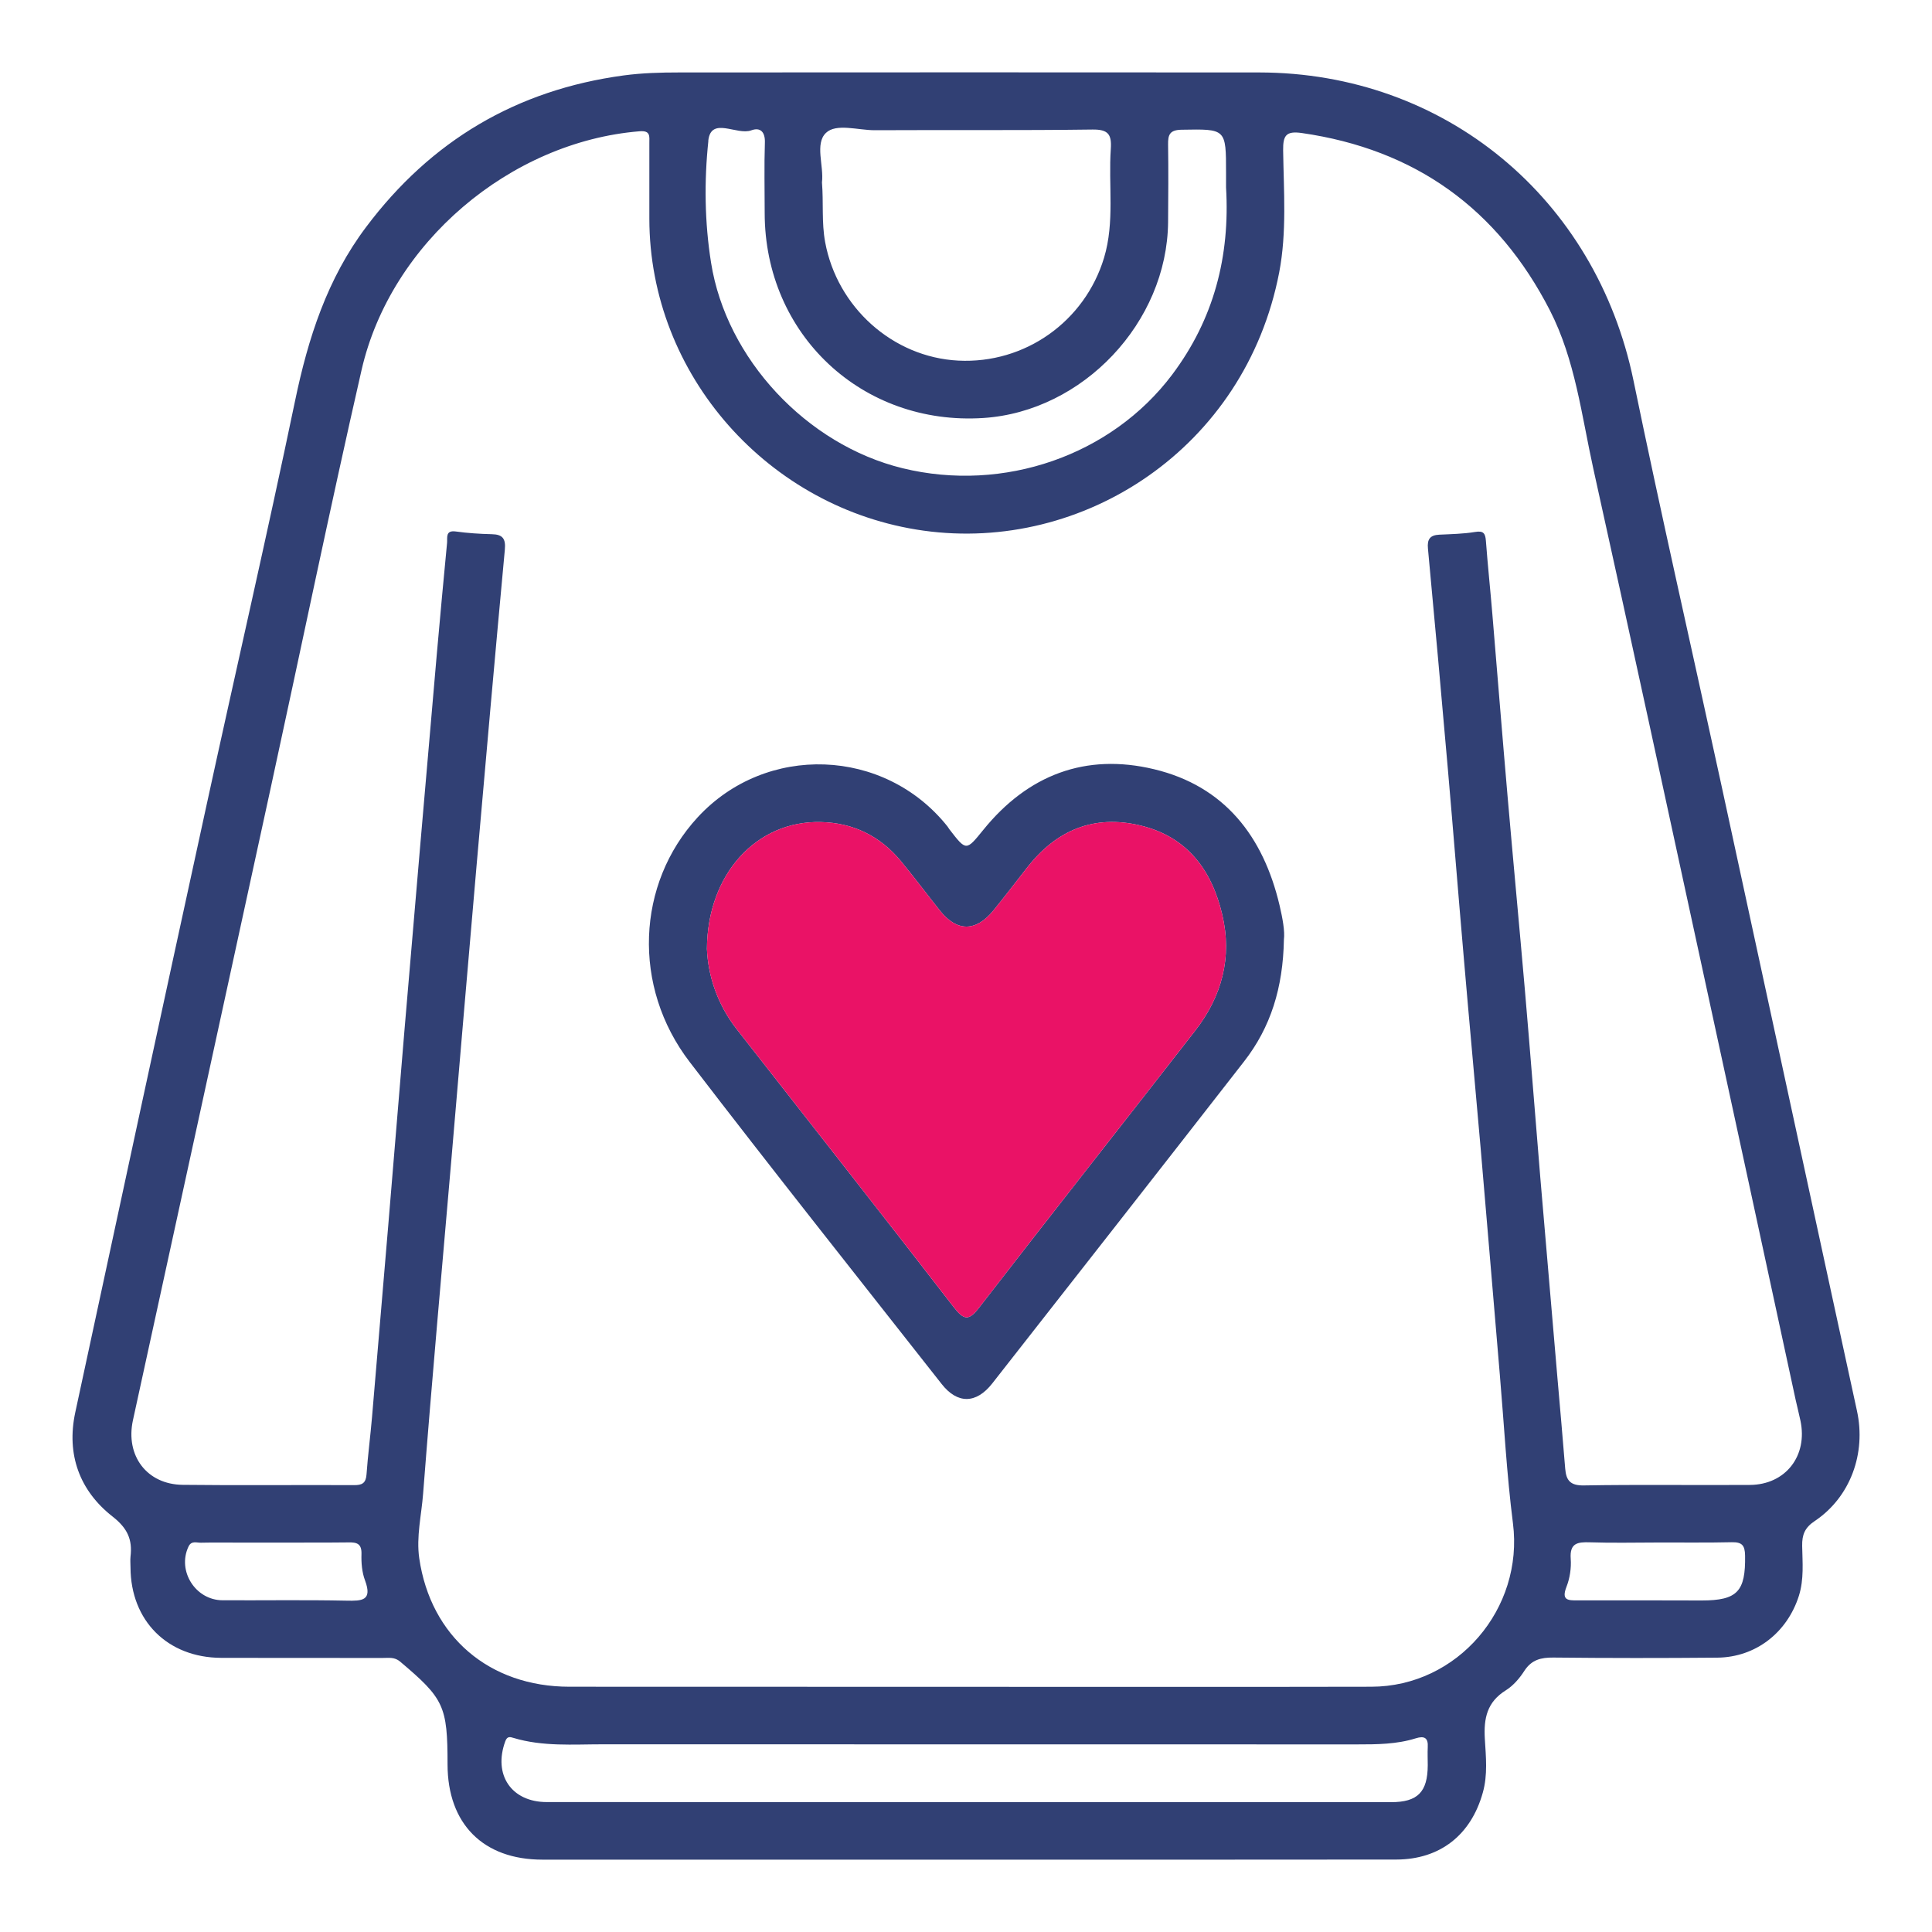
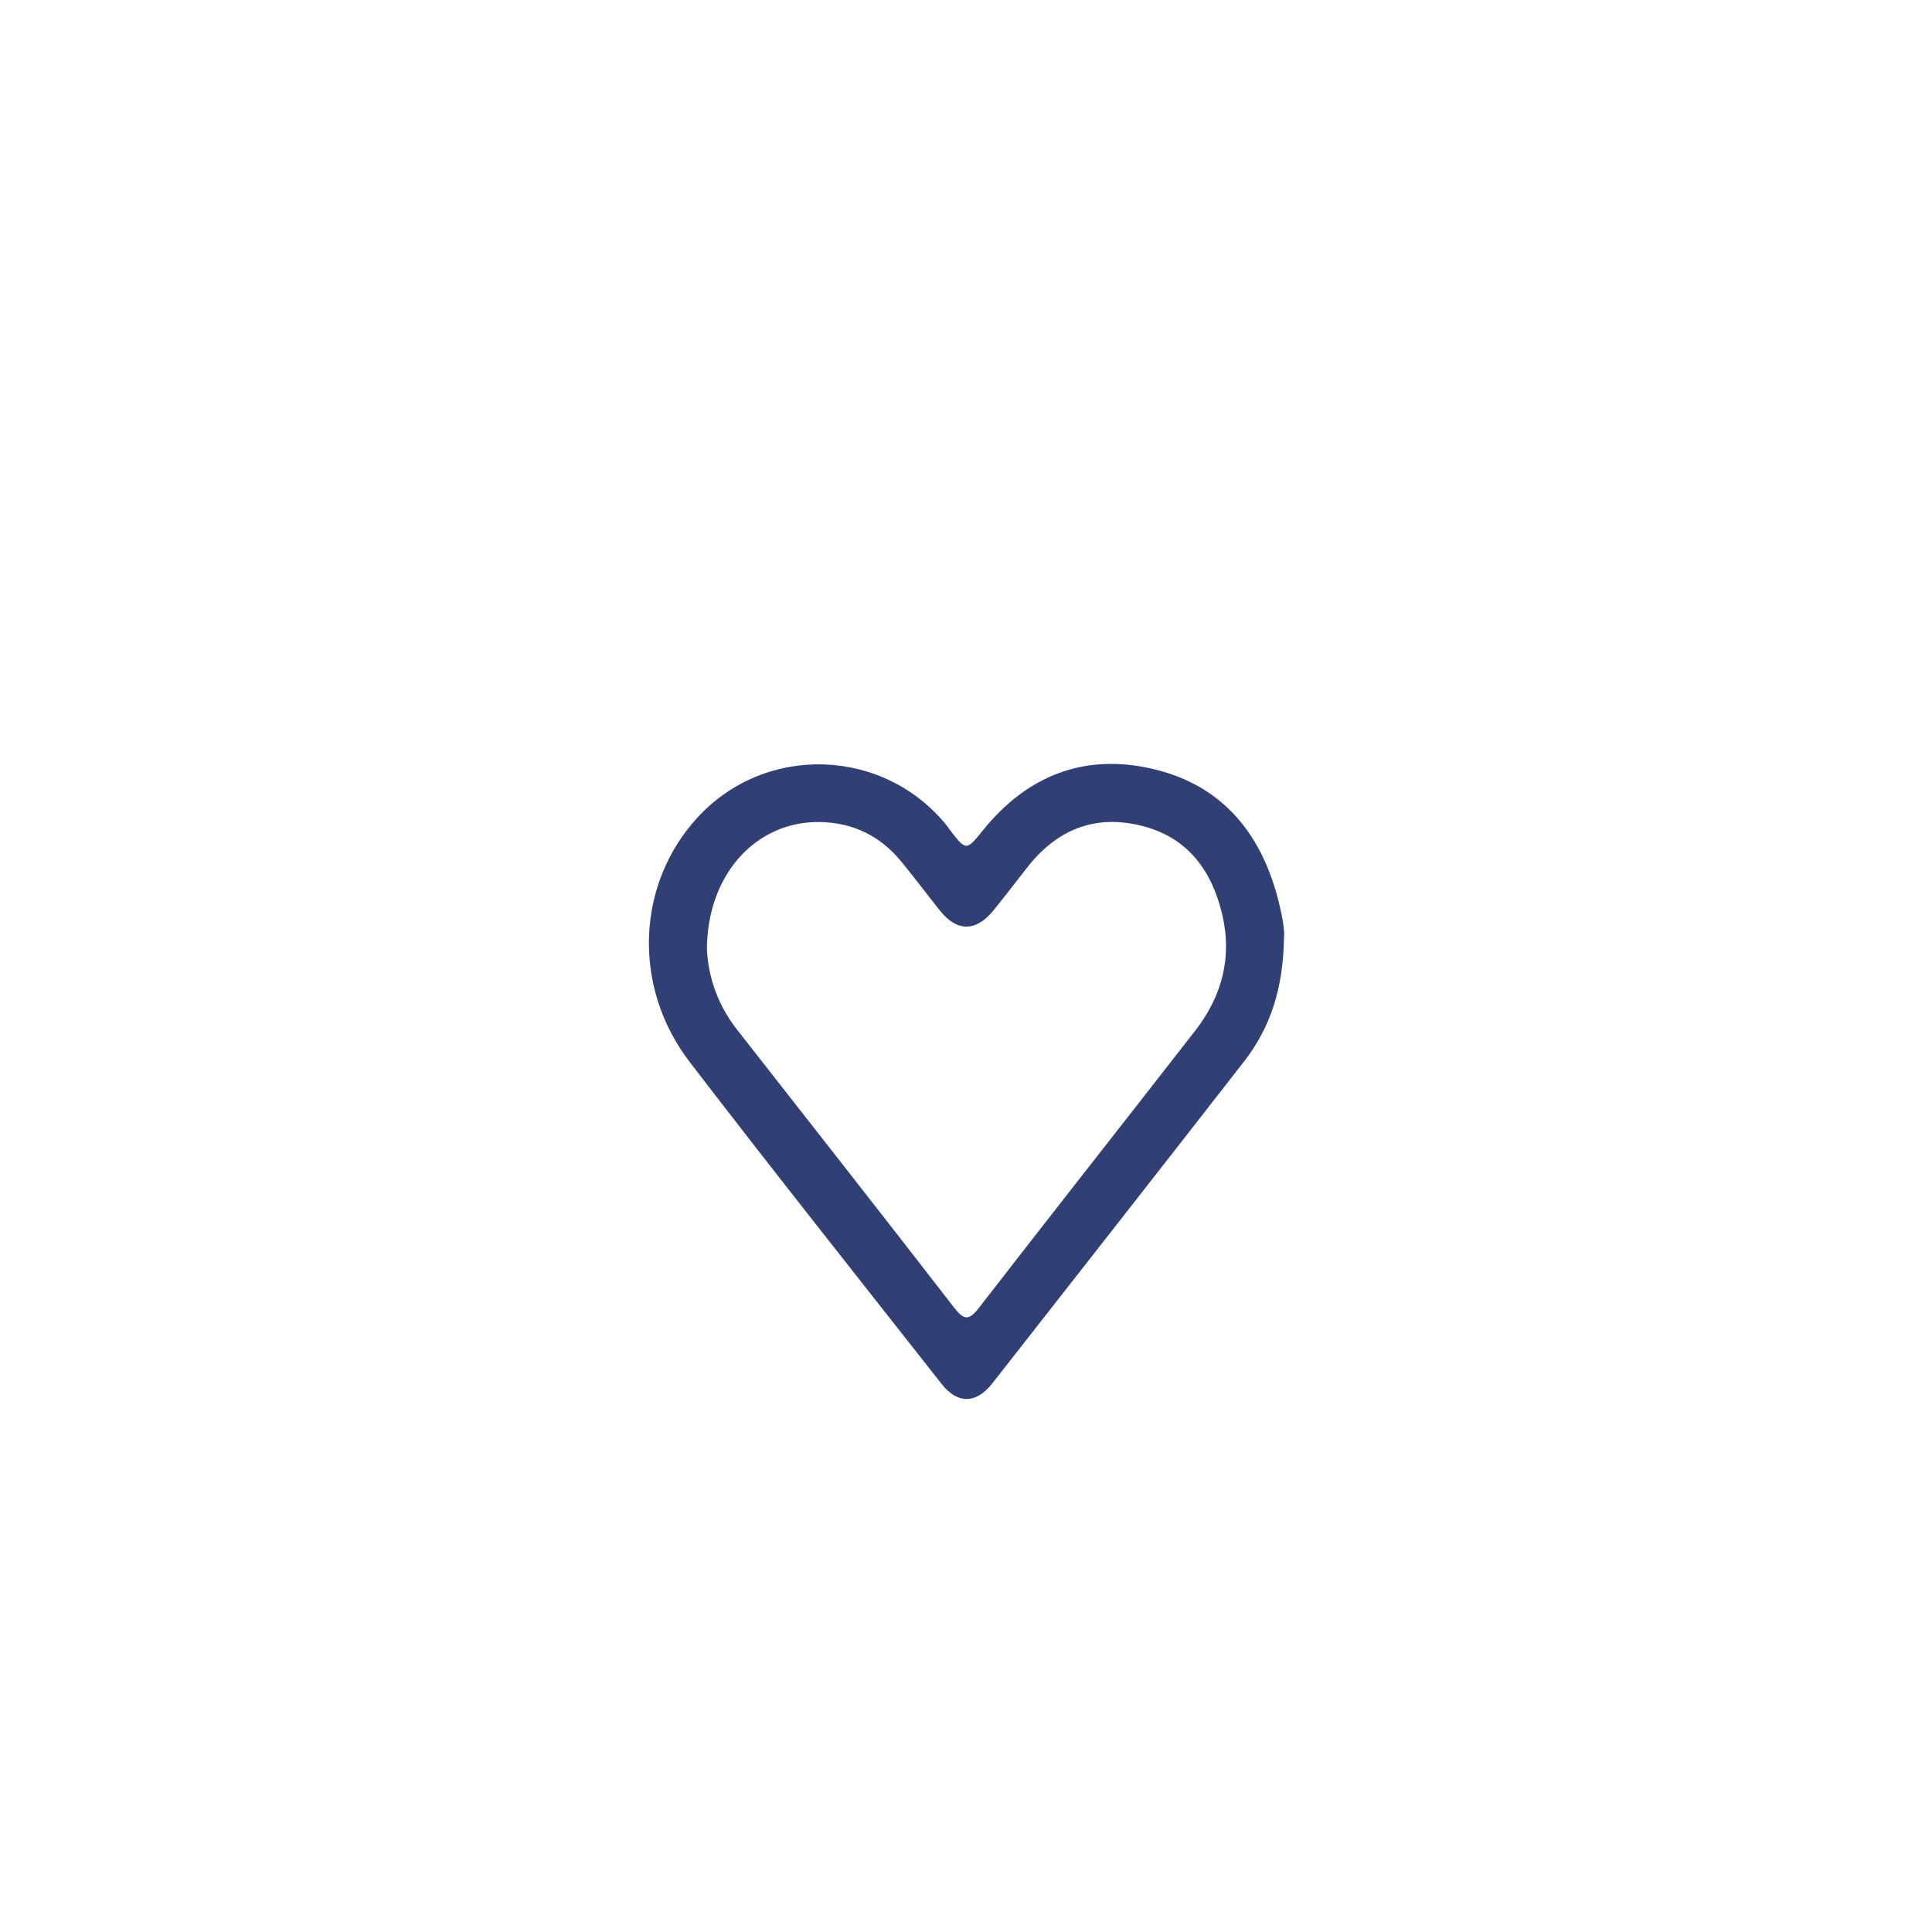
<svg xmlns="http://www.w3.org/2000/svg" id="Layer_1" data-name="Layer 1" viewBox="0 0 200 200">
  <defs>
    <style>
      .cls-1 {
        fill: #ea1266;
      }

      .cls-2 {
        fill: #314074;
      }
    </style>
  </defs>
-   <path class="cls-2" d="m192.23,146.04c-.88-4.04-1.76-8.07-2.63-12.11-3.83-17.66-7.64-35.32-11.47-52.97-3.01-13.86-6.17-27.68-9.03-41.56-3.89-18.88-19.53-31.88-38.74-31.9-20.02-.02-40.03-.01-60.05,0-1.92,0-3.83.05-5.76.31-11.09,1.5-19.94,6.76-26.64,15.68-4.04,5.36-6.02,11.52-7.37,18.03-2.92,13.99-6.13,27.91-9.17,41.88-4.56,20.93-9.08,41.87-13.58,62.82-.93,4.34.44,8.09,3.86,10.77,1.56,1.22,2.07,2.39,1.86,4.15-.04.37,0,.75,0,1.12.02,5.51,3.82,9.33,9.37,9.36,5.59.02,11.18,0,16.78.01.59,0,1.18-.11,1.75.37,4.55,3.84,4.92,4.6,4.92,10.66.01,6.14,3.68,9.85,9.82,9.85,14.61.01,29.22,0,43.83,0s29.71.01,44.56-.01c4.53-.01,7.74-2.54,8.96-6.93.52-1.84.32-3.72.21-5.55-.13-2.15.23-3.84,2.19-5.05.76-.48,1.42-1.25,1.91-2.02.75-1.14,1.71-1.37,2.99-1.36,5.66.06,11.31.06,16.97.01,3.99-.04,7.24-2.6,8.45-6.4.54-1.72.37-3.45.34-5.17-.02-1.16.27-1.89,1.31-2.58,3.67-2.46,5.33-6.99,4.36-11.41ZM85.5,13.76c1.05-1.02,3.31-.28,5.04-.28,7.52-.04,15.04.03,22.56-.07,1.63-.02,1.99.51,1.89,2-.26,3.76.42,7.55-.7,11.28-1.99,6.58-8.17,10.99-15.09,10.64-6.8-.35-12.54-5.54-13.78-12.26-.38-2.06-.16-4.09-.33-6.19.21-1.71-.76-4,.41-5.12Zm-12.18.82c.27-2.58,2.96-.53,4.46-1.09.92-.34,1.44.16,1.4,1.28-.08,2.42-.02,4.84-.02,7.27,0,12.59,10.1,22.05,22.65,21.23,10.31-.68,19.01-9.9,19.11-20.27.02-2.67.04-5.34,0-8.02-.02-1.04.17-1.53,1.4-1.55,4.6-.08,4.6-.13,4.6,4.48v1.49c.42,7.12-1.25,13.63-5.59,19.4-6.28,8.34-17.42,12.23-27.9,9.67-9.94-2.43-18.25-11.34-19.82-21.27-.67-4.19-.72-8.46-.28-12.62Zm-37.44,151.12c-4.29-.09-8.57-.02-12.85-.04-2.81-.02-4.7-3.05-3.52-5.55.3-.65.84-.4,1.28-.41,1.3-.03,2.61-.01,3.91-.01h3.73c2.54-.01,5.09.01,7.63-.02.87-.02,1.39.12,1.36,1.2-.03.91.05,1.9.37,2.74.78,2.11-.33,2.12-1.91,2.09Zm111.92,15.17c-.03.61,0,1.24,0,1.86-.01,2.78-1.04,3.83-3.8,3.83h-44.17c-14.41,0-28.82,0-43.23-.01-3.66,0-5.57-2.83-4.29-6.3.19-.52.48-.46.85-.34,3.03.91,6.15.66,9.24.66,26.03.01,52.06,0,78.08.01,2.06,0,4.1-.01,6.08-.63.89-.28,1.3-.05,1.24.92Zm28.36-15.19c-4.27-.01-8.55-.02-12.82-.01-1.01.01-1.73.01-1.18-1.4.35-.89.51-1.95.44-2.91-.12-1.64.73-1.74,2-1.7,2.35.08,4.71.02,7.06.02h0c2.54-.01,5.08.03,7.62-.03,1.05-.02,1.35.32,1.37,1.38.06,3.71-.79,4.65-4.49,4.65Zm4.98-11.96c-5.72.04-11.44-.05-17.15.05-1.42.03-1.86-.5-1.96-1.73-.25-3.16-.54-6.31-.81-9.46-.59-6.86-1.18-13.72-1.76-20.58-.54-6.49-1.04-12.98-1.6-19.47-.58-6.67-1.21-13.34-1.79-20.02-.55-6.3-1.05-12.61-1.58-18.92-.21-2.53-.48-5.06-.67-7.6-.06-.78-.25-1.07-1.13-.92-1.22.2-2.47.22-3.71.28-.95.05-1.25.48-1.16,1.43.71,7.6,1.4,15.2,2.06,22.81.57,6.55,1.09,13.11,1.66,19.66.56,6.56,1.17,13.11,1.74,19.66.67,7.8,1.32,15.59,1.98,23.38.44,5.14.71,10.29,1.36,15.4,1.13,8.84-5.74,16.91-14.67,16.92-13.99.03-27.98.01-41.97.01s-27.35,0-41.03-.01c-8.29,0-14.37-5.19-15.55-13.3-.32-2.24.23-4.46.4-6.68.9-11.63,1.95-23.25,2.95-34.87.86-10.07,1.71-20.15,2.59-30.22.95-10.88,1.91-21.76,2.92-32.63.11-1.15-.23-1.59-1.35-1.61-1.24-.03-2.49-.11-3.72-.28-1.11-.16-.86.66-.91,1.18-.37,3.83-.72,7.66-1.06,11.49-.58,6.62-1.15,13.23-1.72,19.85-.54,6.37-1.09,12.74-1.63,19.11l-1.68,20.22c-.56,6.62-1.12,13.24-1.68,19.85-.17,1.98-.43,3.95-.57,5.93-.07.89-.46,1.1-1.3,1.09-5.91-.03-11.82.04-17.72-.03-3.73-.04-5.95-3.03-5.16-6.68,4.75-21.77,9.5-43.54,14.23-65.31,3.15-14.47,6.14-28.98,9.44-43.42,3.02-13.18,15.4-23.62,28.77-24.71,1.16-.1,1.02.53,1.02,1.22v7.83c.01,16.2,12.36,30.05,28.37,32.29,16.52,2.31,33.31-8.51,36.83-26.72.8-4.17.47-8.42.41-12.64-.02-1.55.3-2.03,1.93-1.8,11.74,1.69,20.28,7.83,25.68,18.35,2.63,5.14,3.28,10.87,4.5,16.4,3.86,17.43,7.63,34.88,11.41,52.32,3.19,14.68,6.36,29.37,9.53,44.05.16.73.35,1.45.5,2.17.78,3.65-1.54,6.64-5.24,6.66Z" />
  <path class="cls-2" d="m132.46,93.72c-1.68-7.12-5.68-12.34-12.99-14.09-7.08-1.7-13.07.58-17.68,6.28-1.78,2.19-1.76,2.2-3.5-.05-.07-.1-.14-.21-.21-.31-6.51-8.17-18.78-8.62-25.86-.94-6.34,6.88-6.81,17.53-.82,25.33,8.58,11.19,17.35,22.23,26.07,33.32,1.64,2.1,3.58,2.08,5.25-.05,8.7-11.1,17.4-22.2,26.06-33.32,2.76-3.54,4.04-7.63,4.13-12.63.11-.86-.14-2.22-.45-3.54Zm-8.75,13c-7.43,9.55-14.93,19.05-22.34,28.63-1.06,1.37-1.56,1.35-2.62-.01-7.45-9.64-14.98-19.2-22.48-28.79-2.02-2.58-2.97-5.54-3.09-8.31.04-7.78,5.15-13.31,11.81-13.14,3.33.08,6.12,1.44,8.26,4.03,1.38,1.67,2.69,3.42,4.04,5.12,1.75,2.22,3.73,2.23,5.54.01,1.18-1.45,2.31-2.93,3.46-4.4,3.02-3.9,6.92-5.58,11.79-4.4,4.81,1.16,7.35,4.59,8.44,9.19,1.06,4.46-.03,8.5-2.81,12.07Z" />
-   <path class="cls-1" d="m123.71,106.72c-7.43,9.55-14.93,19.05-22.34,28.63-1.06,1.37-1.56,1.35-2.62-.01-7.45-9.64-14.98-19.2-22.48-28.79-2.02-2.58-2.97-5.54-3.09-8.31.04-7.78,5.15-13.31,11.81-13.14,3.33.08,6.12,1.44,8.26,4.03,1.38,1.67,2.69,3.42,4.04,5.12,1.75,2.22,3.73,2.23,5.54.01,1.18-1.45,2.31-2.93,3.46-4.4,3.02-3.9,6.92-5.58,11.79-4.4,4.81,1.16,7.35,4.59,8.44,9.19,1.06,4.46-.03,8.5-2.81,12.07Z" />
+   <path class="cls-1" d="m123.71,106.72Z" />
</svg>